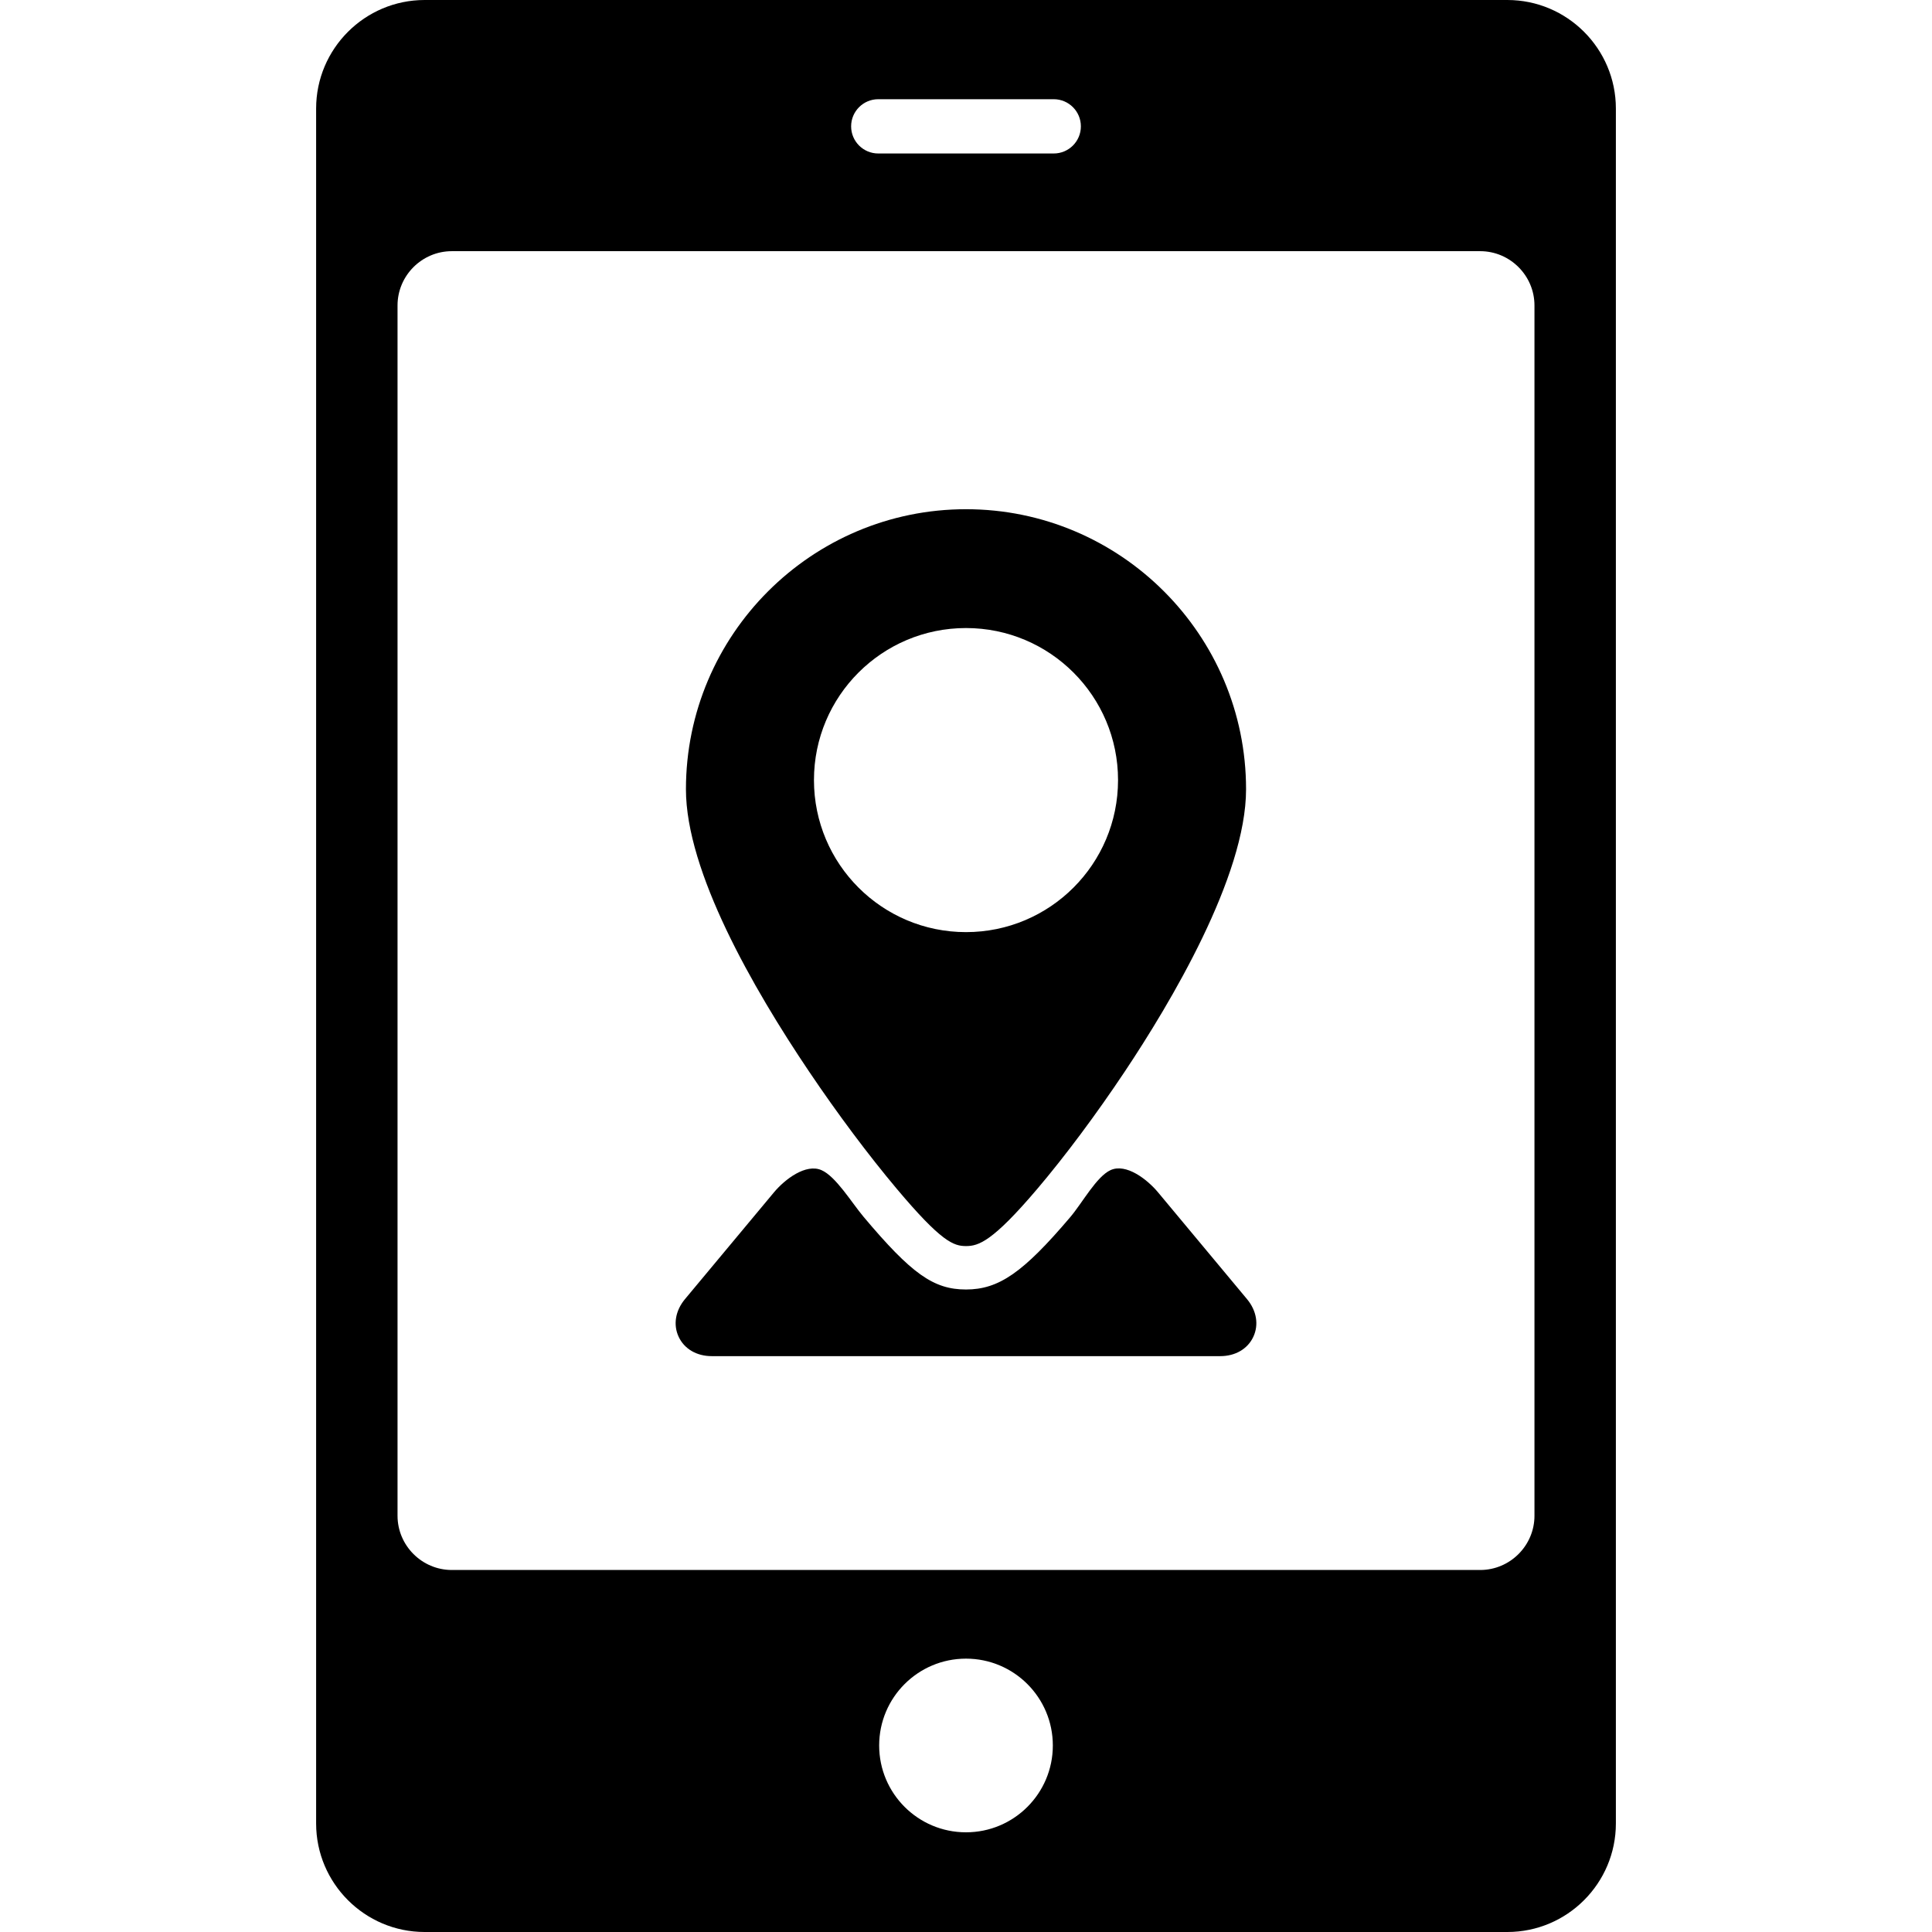
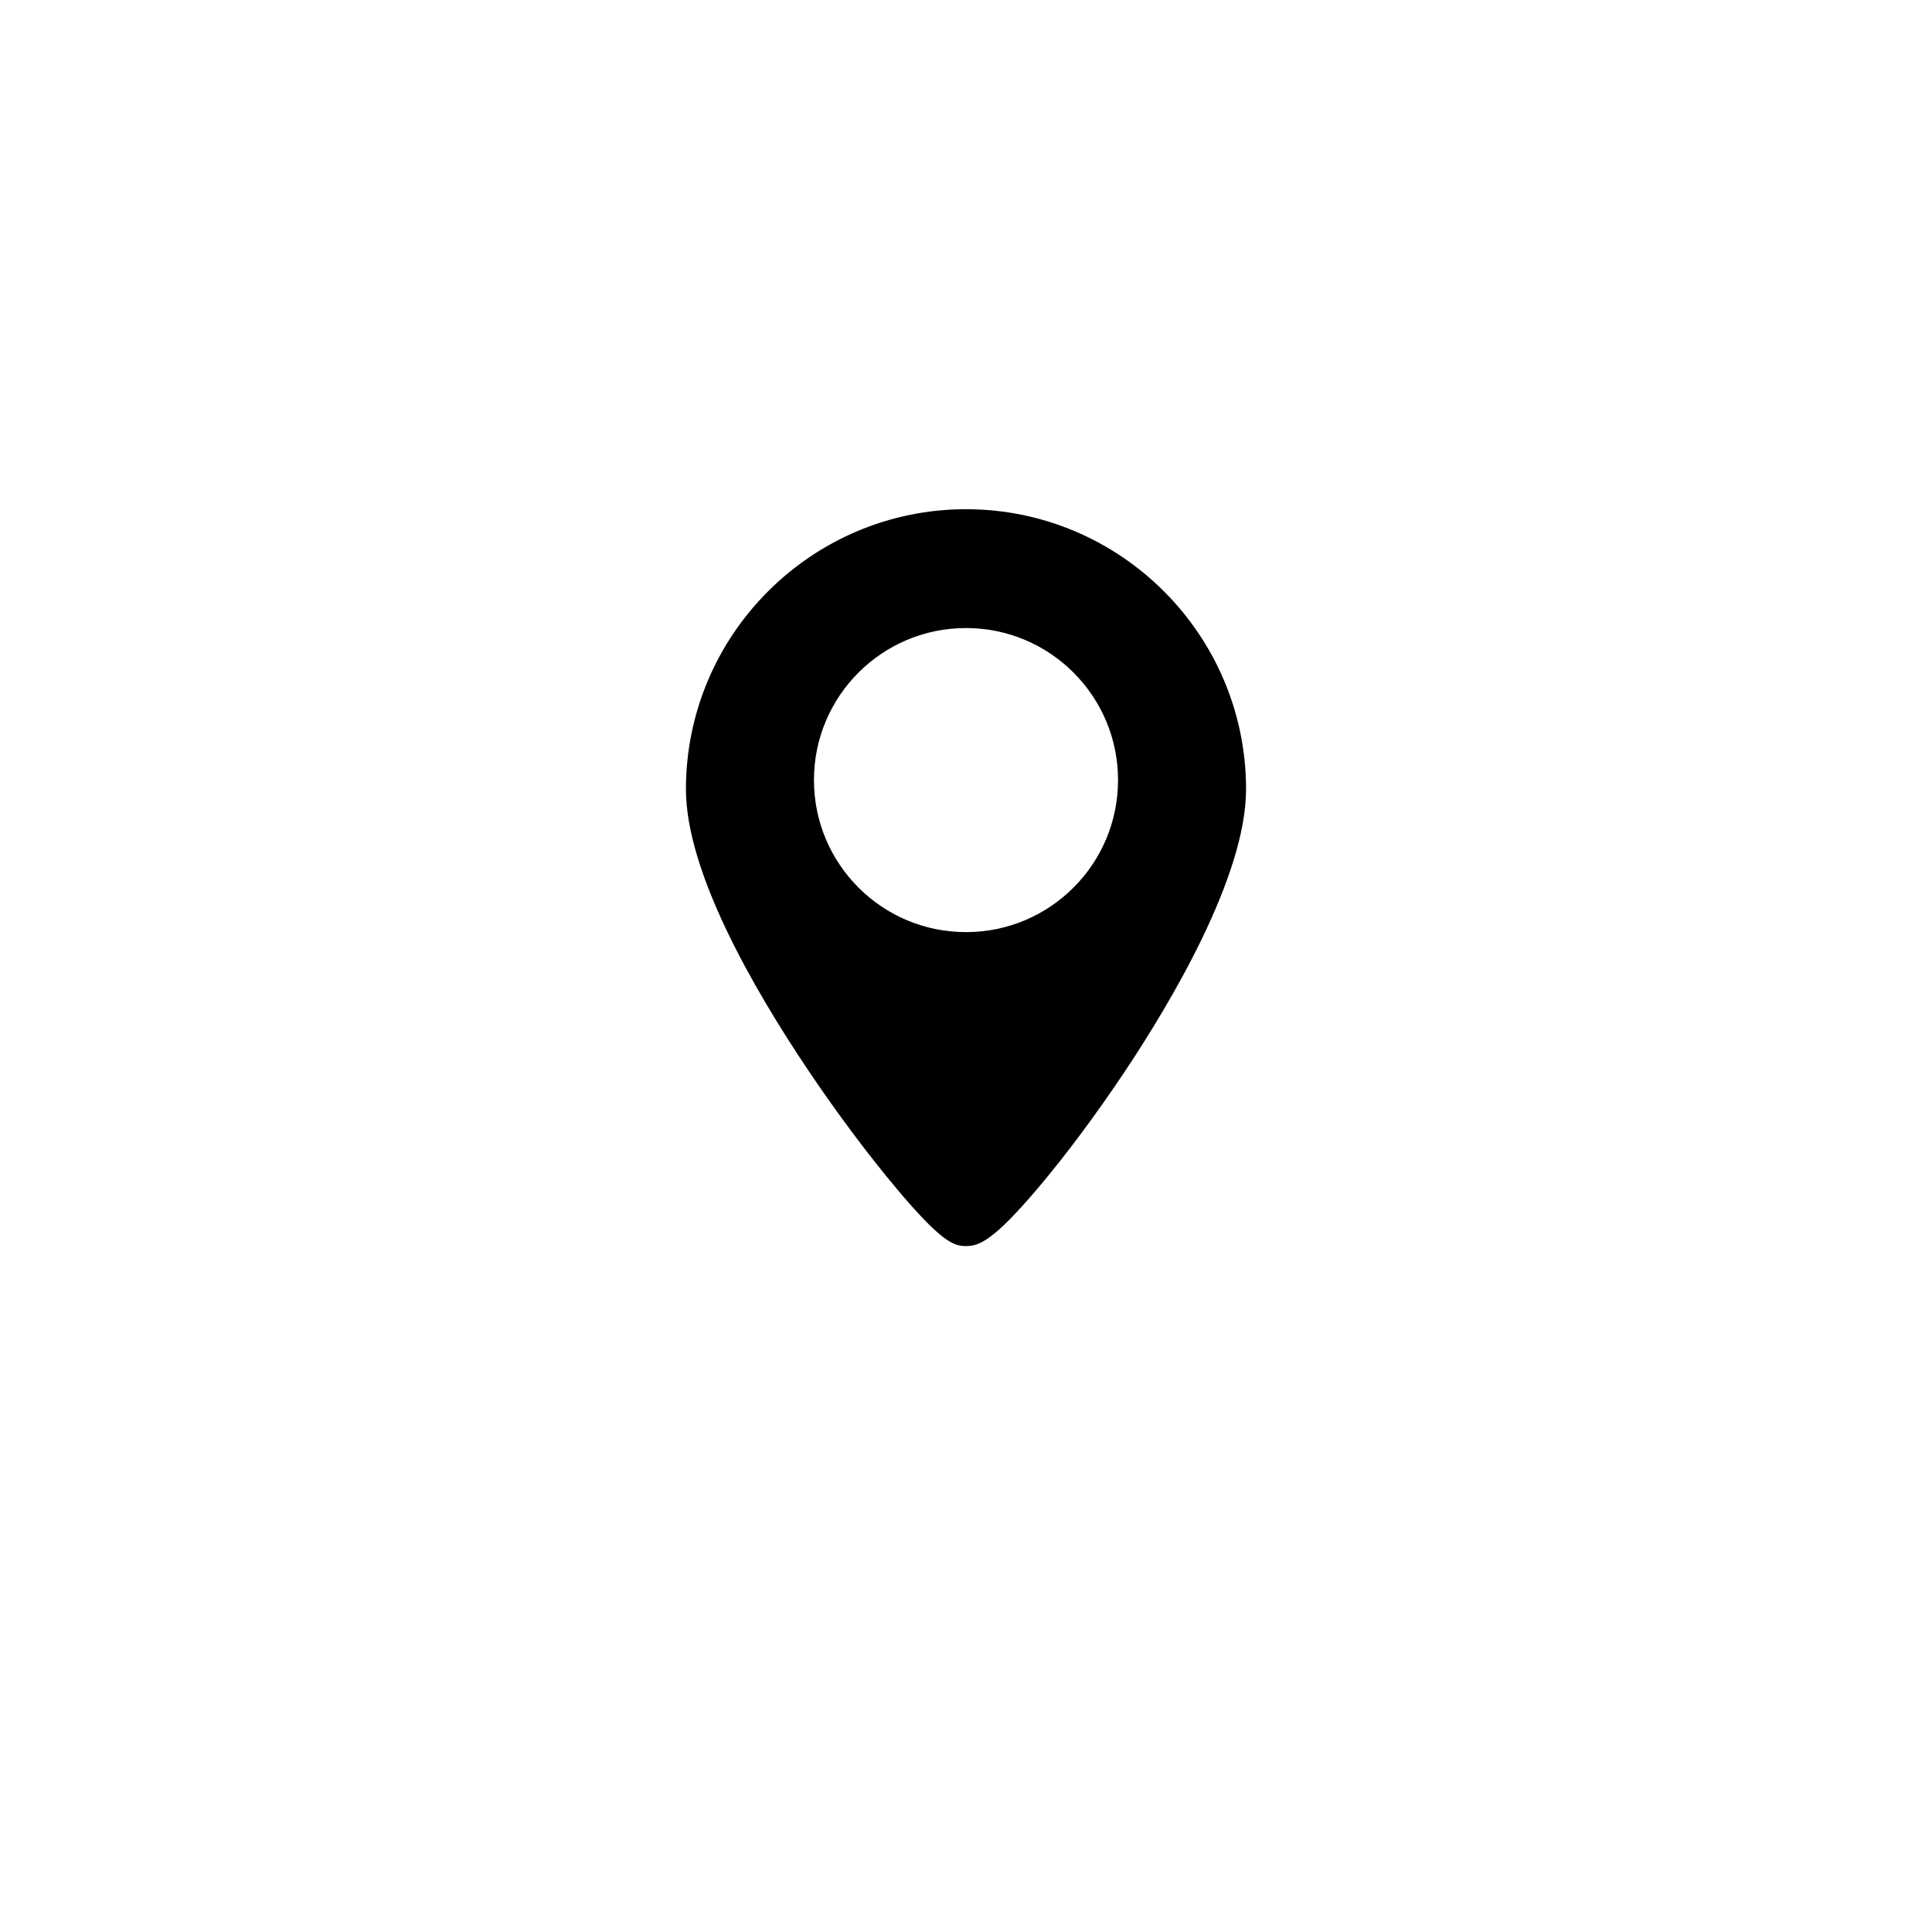
<svg xmlns="http://www.w3.org/2000/svg" fill="#000000" height="800px" width="800px" version="1.1" id="Capa_1" viewBox="0 0 355.984 355.984" xml:space="preserve">
  <g>
-     <path d="M277.736,0H78.248c-11.028,0-20,8.972-20,20v315.984c0,11.028,8.972,20,20,20h199.488c11.028,0,20-8.972,20-20V20   C297.736,8.972,288.765,0,277.736,0z M161.826,18.281h32.333c2.762,0,5,2.238,5,5c0,2.762-2.238,5-5,5h-32.333   c-2.762,0-5-2.238-5-5C156.826,20.52,159.065,18.281,161.826,18.281z M177.992,337.615c-8.837,0-16-7.163-16-16   c0-8.836,7.163-16,16-16c8.837,0,16,7.164,16,16C193.992,330.451,186.829,337.615,177.992,337.615z M282.737,279.281   c0,5.5-4.5,10-10,10H83.248c-5.5,0-10-4.5-10-10v-223c0-5.5,4.5-10,10-10h189.488c5.5,0,10,4.5,10,10V279.281z" />
-     <path d="M213.387,219.708c-2.013-2.416-5.903-5.416-8.763-4.104c-2.591,1.188-5.188,6.028-7.419,8.656   c-8.677,10.222-13.165,13.338-19.213,13.338c-5.975,0-10.03-2.877-18.866-13.384c-2.22-2.64-5.108-7.452-7.766-8.61   c-2.883-1.257-6.748,1.688-8.762,4.104l-16.386,19.663c-1.771,2.124-2.205,4.722-1.162,6.949c1.043,2.227,3.316,3.557,6.083,3.557   h93.718c2.766,0,5.04-1.33,6.082-3.557c1.043-2.228,0.608-4.825-1.162-6.949L213.387,219.708z" />
    <path d="M165.249,219.065c8.222,9.776,10.468,10.532,12.743,10.532c2.292,0,4.86-0.791,13.114-10.515   c5.146-6.06,10.879-13.747,16.144-21.644c8.345-12.515,22.345-35.913,22.345-52.009c0-28.454-23.148-51.603-51.603-51.603   s-51.603,23.148-51.603,51.603c0,15.152,12.345,36.657,22.701,52.029C154.316,205.216,160.055,212.889,165.249,219.065z    M177.992,115.721c15.471,0,28.014,12.542,28.014,28.014c0,15.472-12.542,28.014-28.014,28.014   c-15.472,0-28.014-12.542-28.014-28.014C149.978,128.263,162.521,115.721,177.992,115.721z" />
  </g>
</svg>